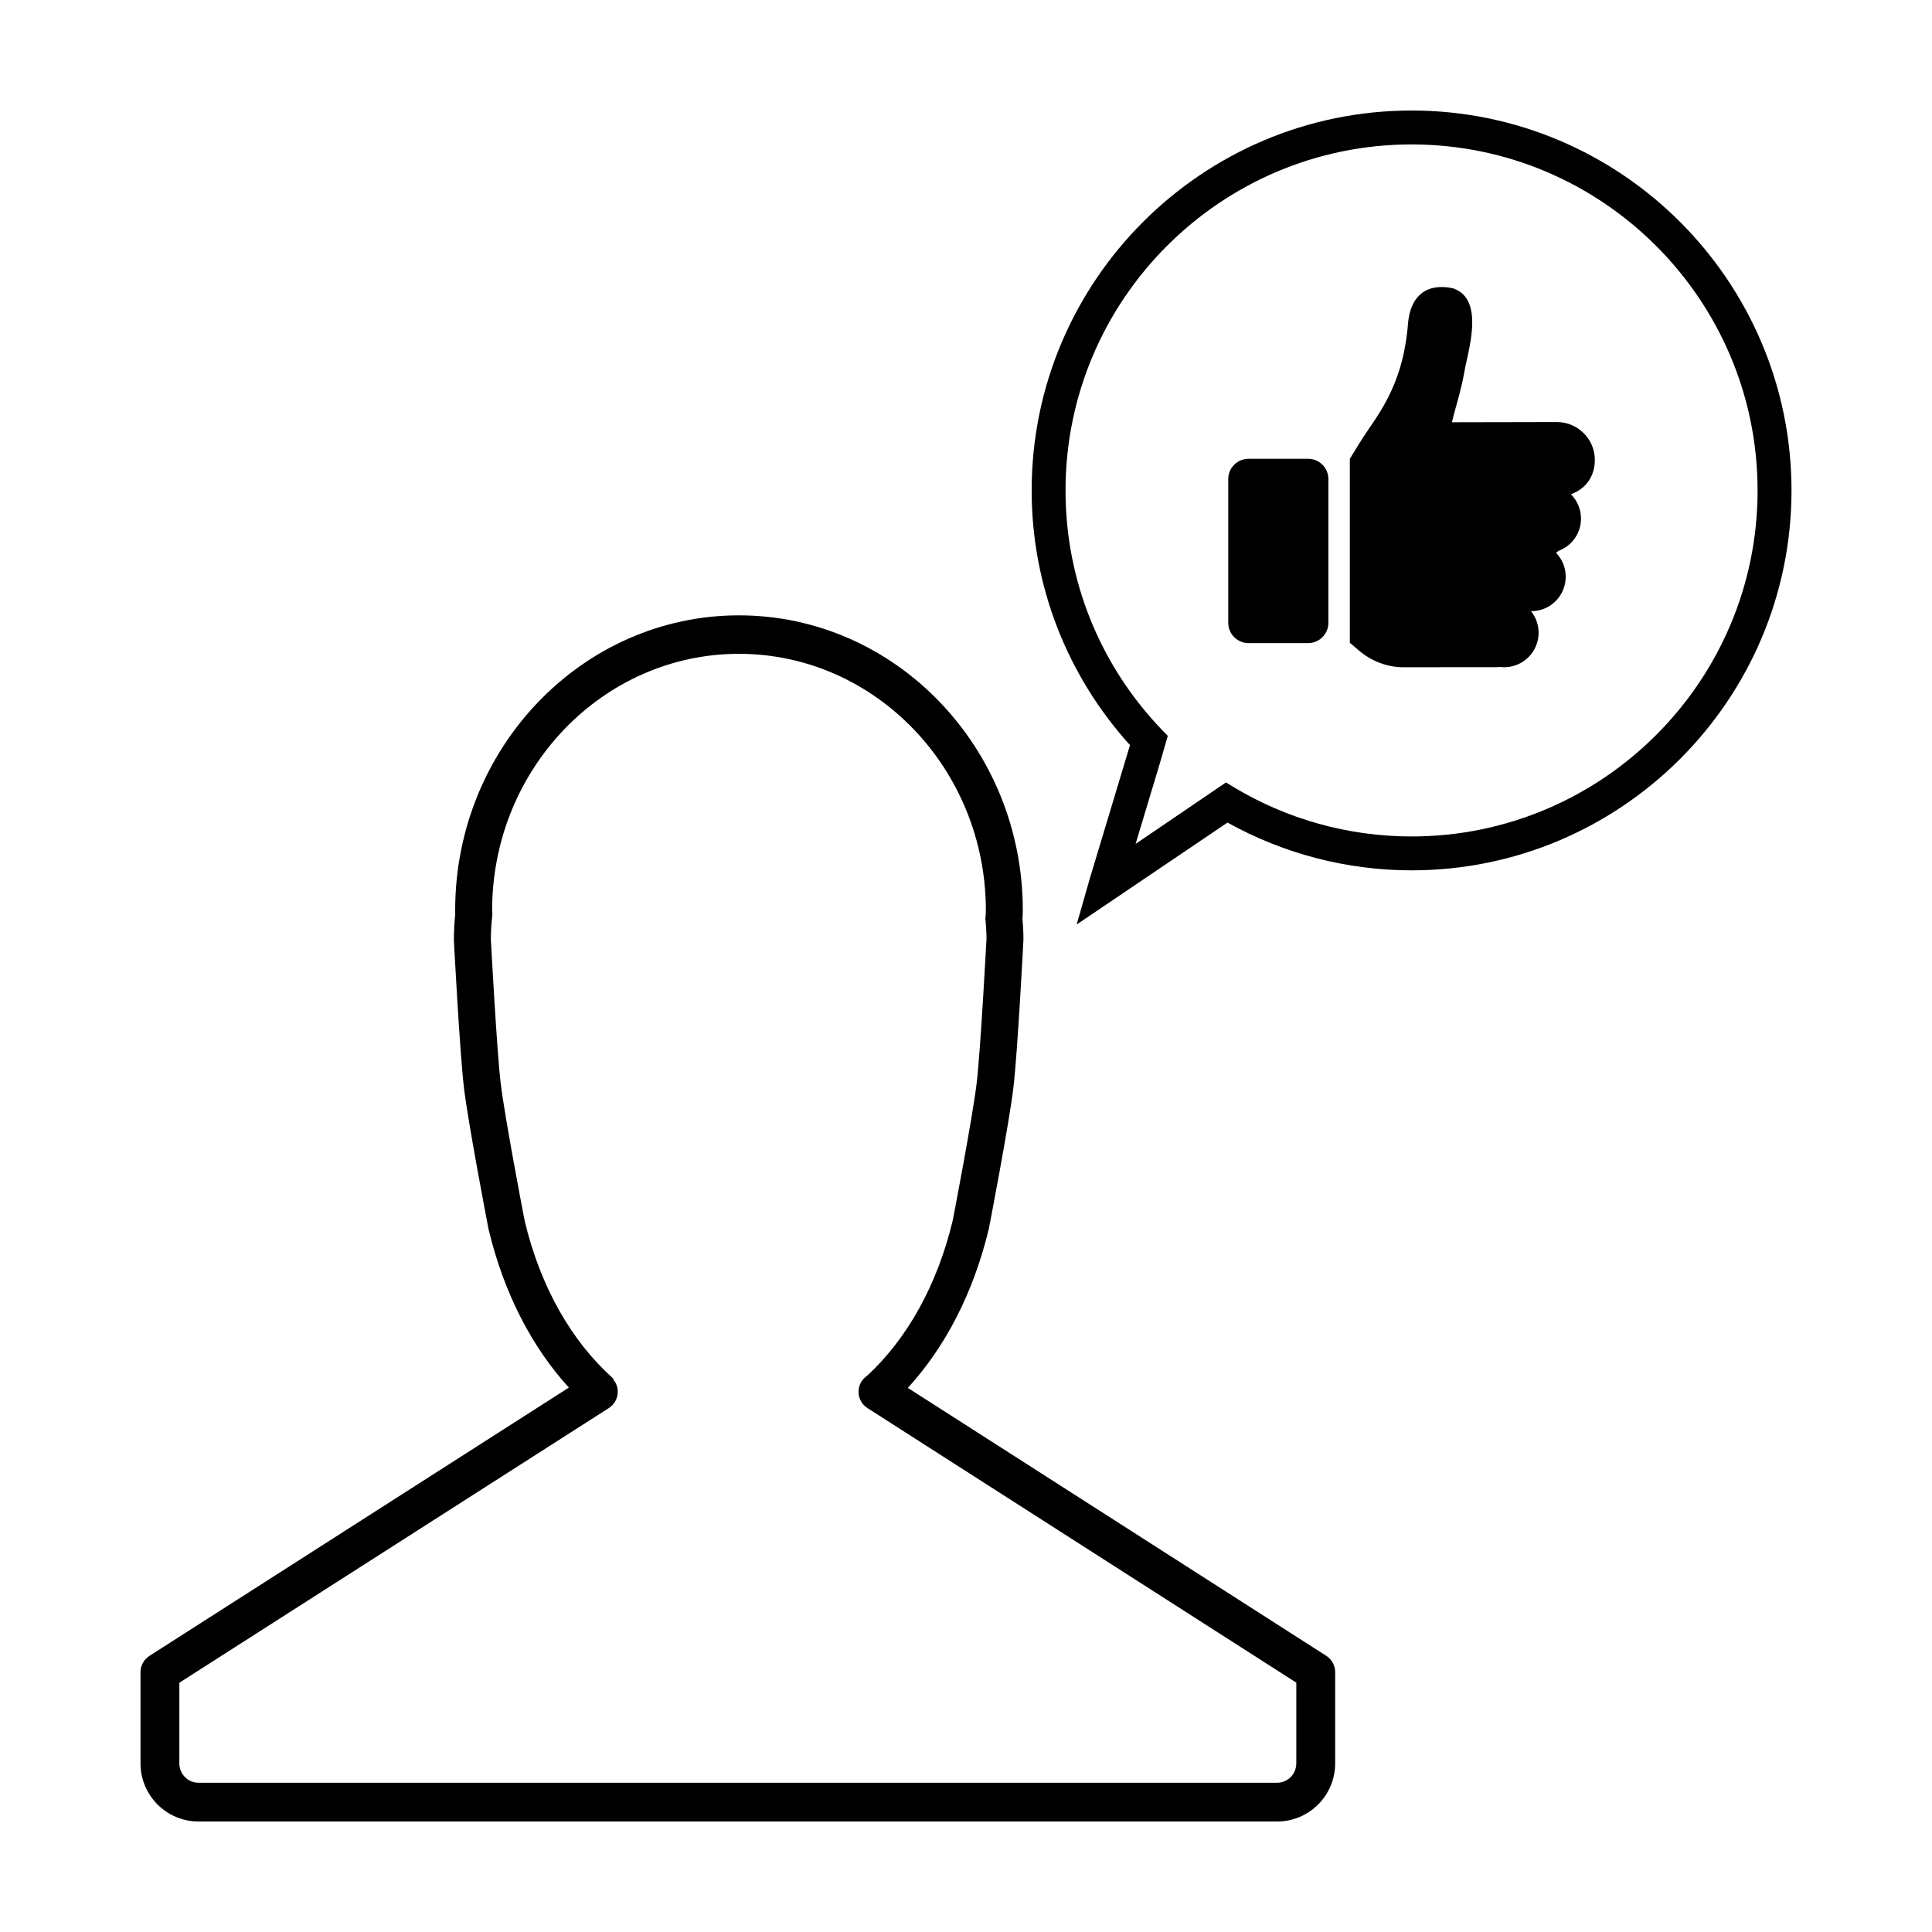
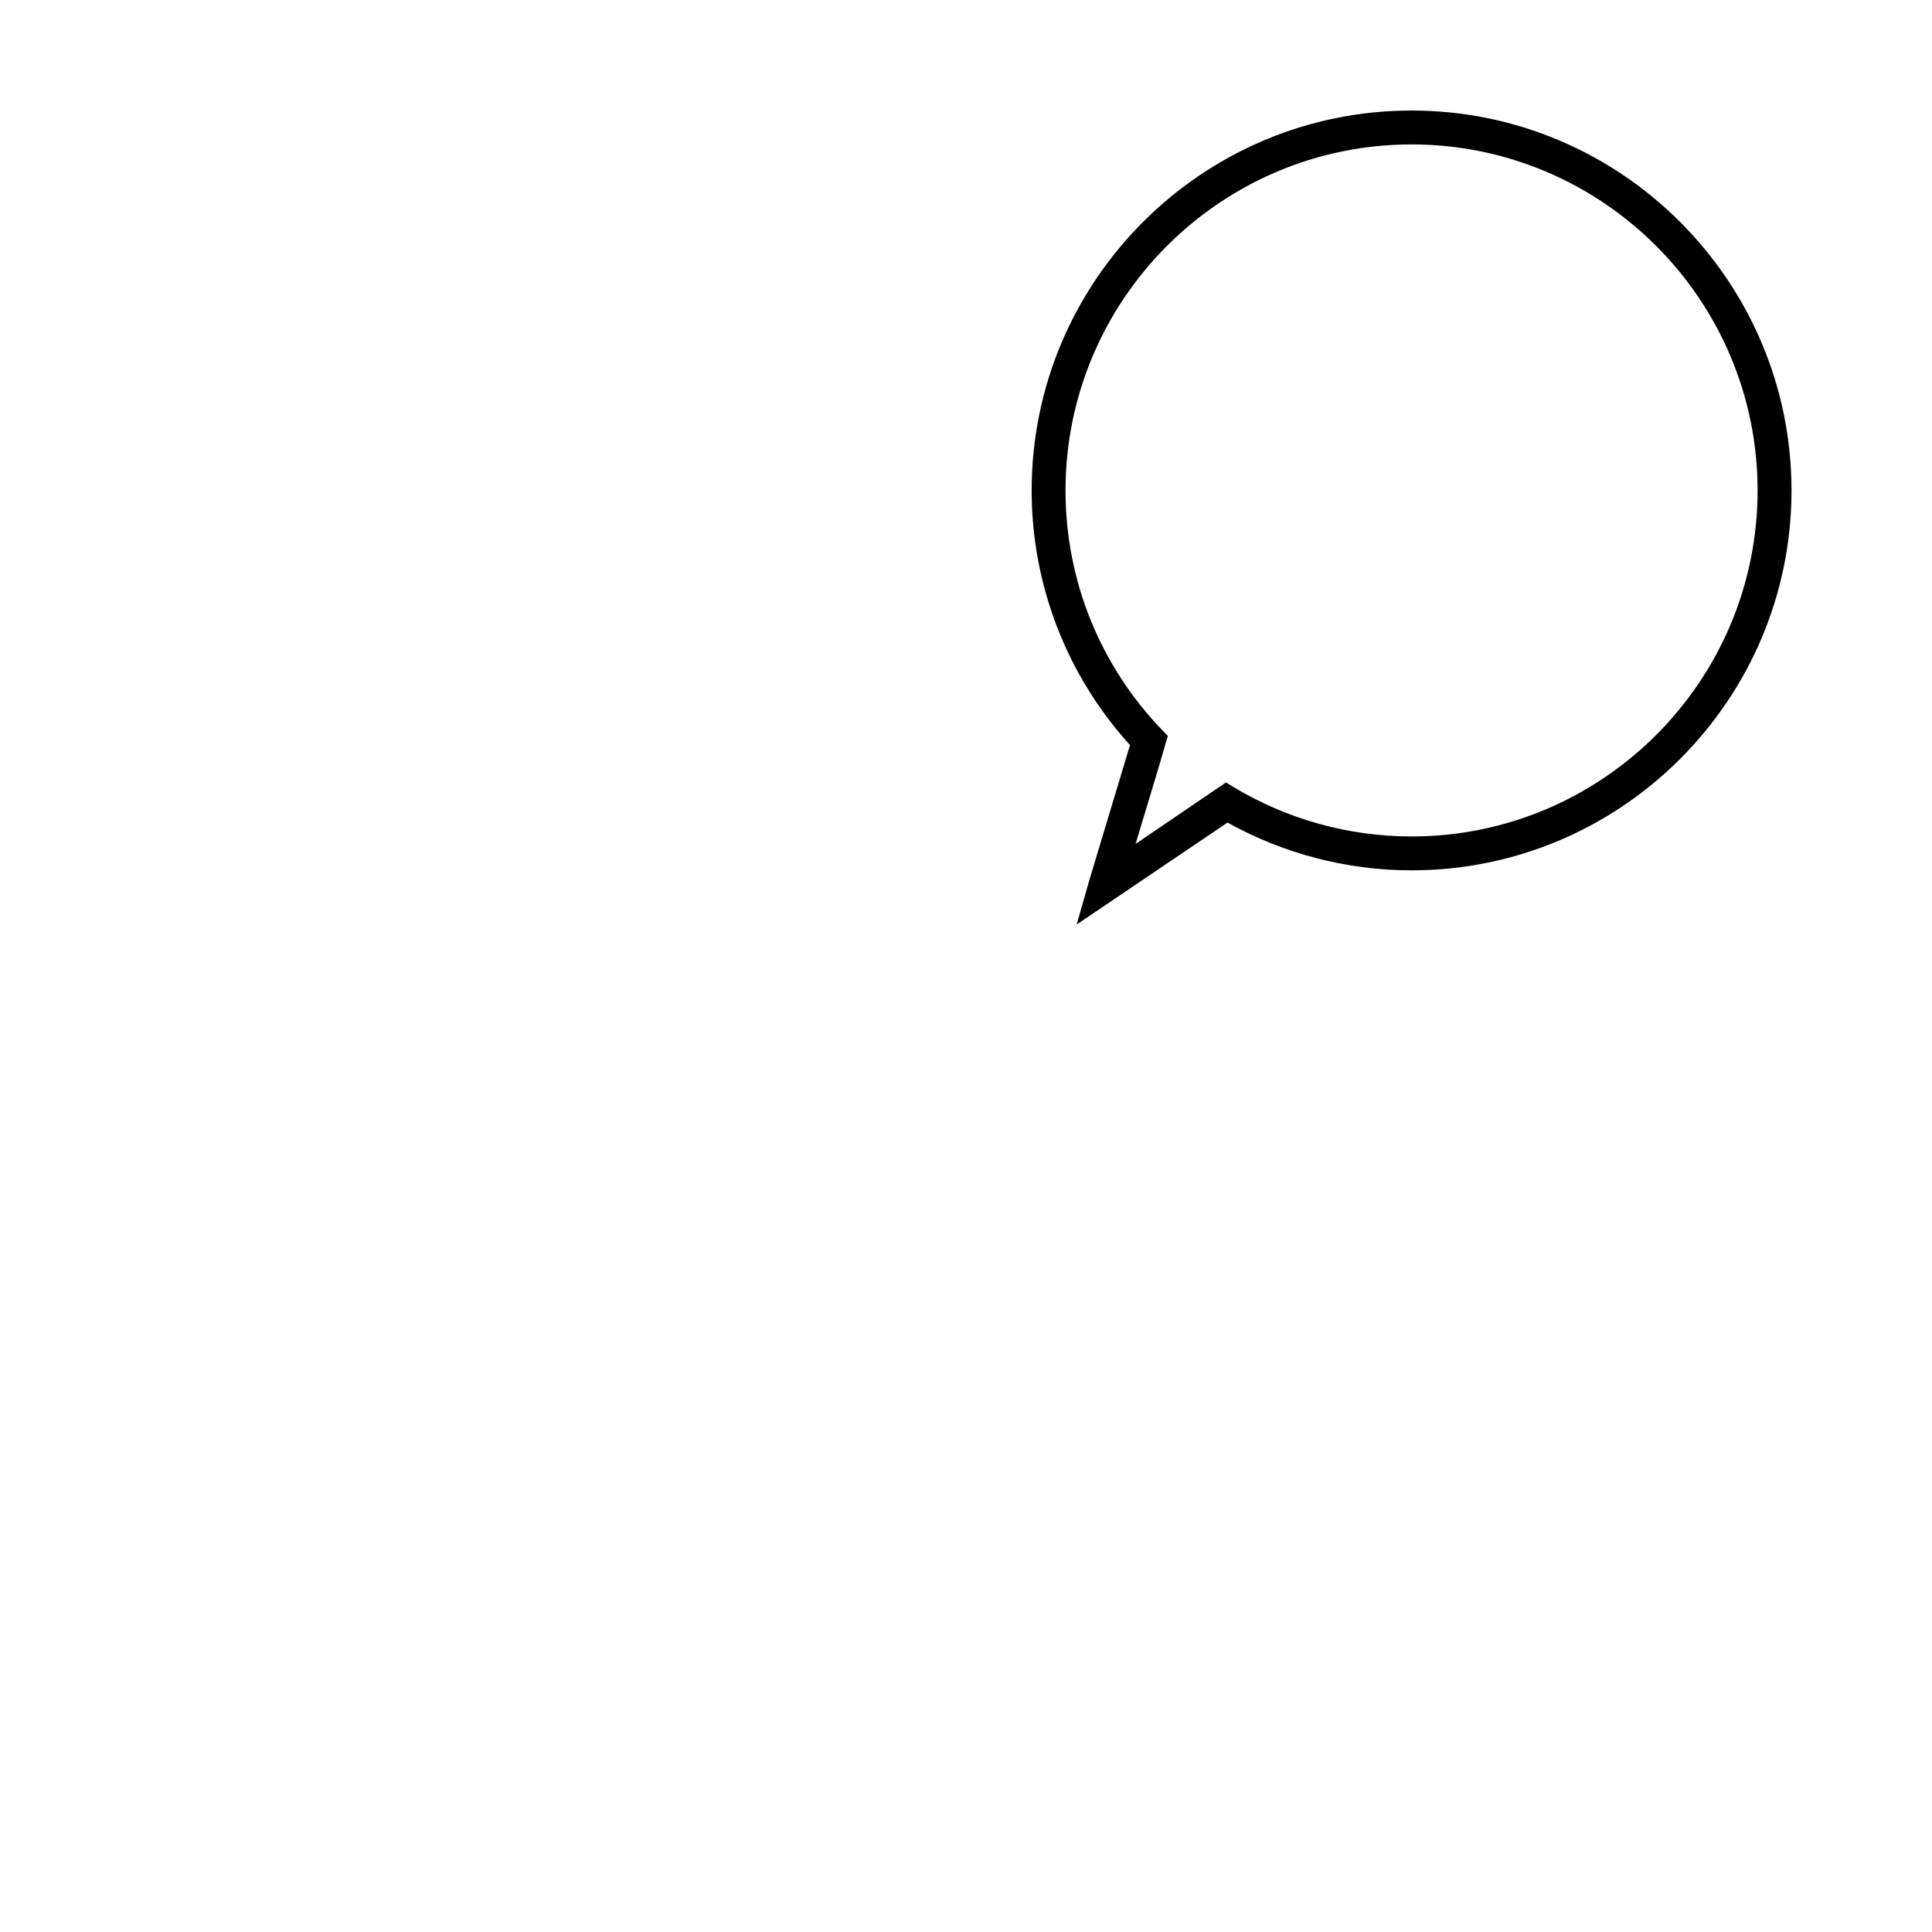
<svg xmlns="http://www.w3.org/2000/svg" fill="#000000" width="800px" height="800px" version="1.1" viewBox="144 144 512 512">
  <g>
-     <path d="m495.46 582.8-110.87-70.992c9.863-10.785 17.41-25.18 21.488-42.285 0.215-1.117 5.297-27.457 6.473-37.195 1.109-9.285 2.606-37.871 2.672-39.352 0-1.863-0.102-3.738-0.258-5.613 0.066-0.852 0.09-1.578 0.09-2.117 0-43.105-33.746-78.172-75.223-78.172-41.465 0-75.207 35.066-75.207 78.172 0 0.23 0.004 0.523 0.023 0.852-0.242 2.434-0.363 4.707-0.359 7.152 0.066 1.203 1.559 29.785 2.672 39.07 1.176 9.742 6.254 36.082 6.508 37.418 4.039 16.93 11.488 31.246 21.285 41.988l-111.15 71.098c-1.473 0.945-2.367 2.574-2.367 4.316v24.18c0 8.492 6.894 15.391 15.355 15.391h285.88c8.48 0 15.359-6.902 15.359-15.391v-24.199c0-1.75-0.891-3.367-2.367-4.32zm-7.918 28.516h-0.012c0 2.832-2.273 5.129-5.062 5.129h-285.88c-2.797 0-5.059-2.297-5.059-5.129v-21.371l113.81-72.789c2.394-1.535 3.094-4.707 1.559-7.09-0.066-0.098-0.168-0.141-0.223-0.23-0.051-0.25-0.125-0.484-0.332-0.664-10.848-9.723-19.129-24.113-23.305-41.656-0.051-0.273-5.223-27.086-6.348-36.441-1.066-8.938-2.594-38.078-2.606-38.102 0-1.941 0.117-3.969 0.352-6.195l0.051-0.457-0.066-1.062c0-37.488 29.348-67.988 65.414-67.988 36.078 0 65.43 30.5 65.43 67.988 0 0.422-0.047 1.023-0.09 1.734l-0.047 0.43 0.047 0.418c0.145 1.723 0.258 3.438 0.262 4.871-0.023 0.297-1.551 29.434-2.613 38.359-1.133 9.367-6.301 36.184-6.312 36.23-4.117 17.301-12.156 31.52-22.68 41.25-0.004 0.012-0.016 0.023-0.016 0.031-0.57 0.371-1.078 0.871-1.473 1.477-1.543 2.394-0.848 5.562 1.543 7.098l113.65 72.766-0.004 21.395z" />
    <path d="m518.08 173.29c-55.516 0-100.68 45.168-100.68 100.68 0 24.992 9.25 48.934 26.059 67.492l-10.75 35.703-3.379 11.844 39.973-27.02c14.883 8.289 31.734 12.66 48.785 12.66 55.52 0 100.68-45.168 100.68-100.68-0.012-55.52-45.18-100.68-100.69-100.68zm0 192.38c-16.68 0-33.023-4.543-47.273-13.148l-1.906-1.168-23.957 16.293 6.312-20.969 2.223-7.668-1.359-1.387c-16.605-17.195-25.746-39.797-25.746-63.645 0-50.566 41.137-91.703 91.699-91.703 50.566 0 91.703 41.137 91.703 91.703 0.008 50.555-41.129 91.691-91.695 91.691z" />
-     <path d="m566.65 265.9c0-5.547-4.516-10.055-10.062-10.055l-27.805 0.055c0.707-3.231 2.414-8.23 3.285-13.352 0.934-5.465 5.508-19.07-2.836-22.082-0.016-0.004-1.367-0.402-3.117-0.402-7.117 0-8.676 6.039-8.969 9.645-1.41 17.41-8.59 24.754-12.762 31.547l-2.664 4.332v48.742l2.289 1.965c3.394 2.922 7.594 4.527 11.82 4.527l24.66-0.012c0.359 0 0.715-0.023 1.062-0.059 0.352 0.047 0.711 0.07 1.066 0.07 5.043 0 9.129-4.09 9.129-9.133 0-2.156-0.746-4.133-1.996-5.691l0.004-0.008 0.047-0.02c5.043 0 9.133-4.09 9.133-9.133 0-2.457-0.977-4.691-2.562-6.332l0.629-0.508c3.488-1.281 5.981-4.625 5.981-8.555 0-2.523-1.023-4.816-2.68-6.465l0.227-0.082c3.879-1.473 6.121-4.832 6.121-8.996z" />
-     <path d="m490.66 265.58h-15.781c-2.973 0-5.379 2.41-5.379 5.379v38.094c0 2.973 2.414 5.379 5.379 5.379h15.781c2.973 0 5.375-2.414 5.375-5.379v-38.094c0-2.969-2.402-5.379-5.375-5.379z" />
  </g>
</svg>